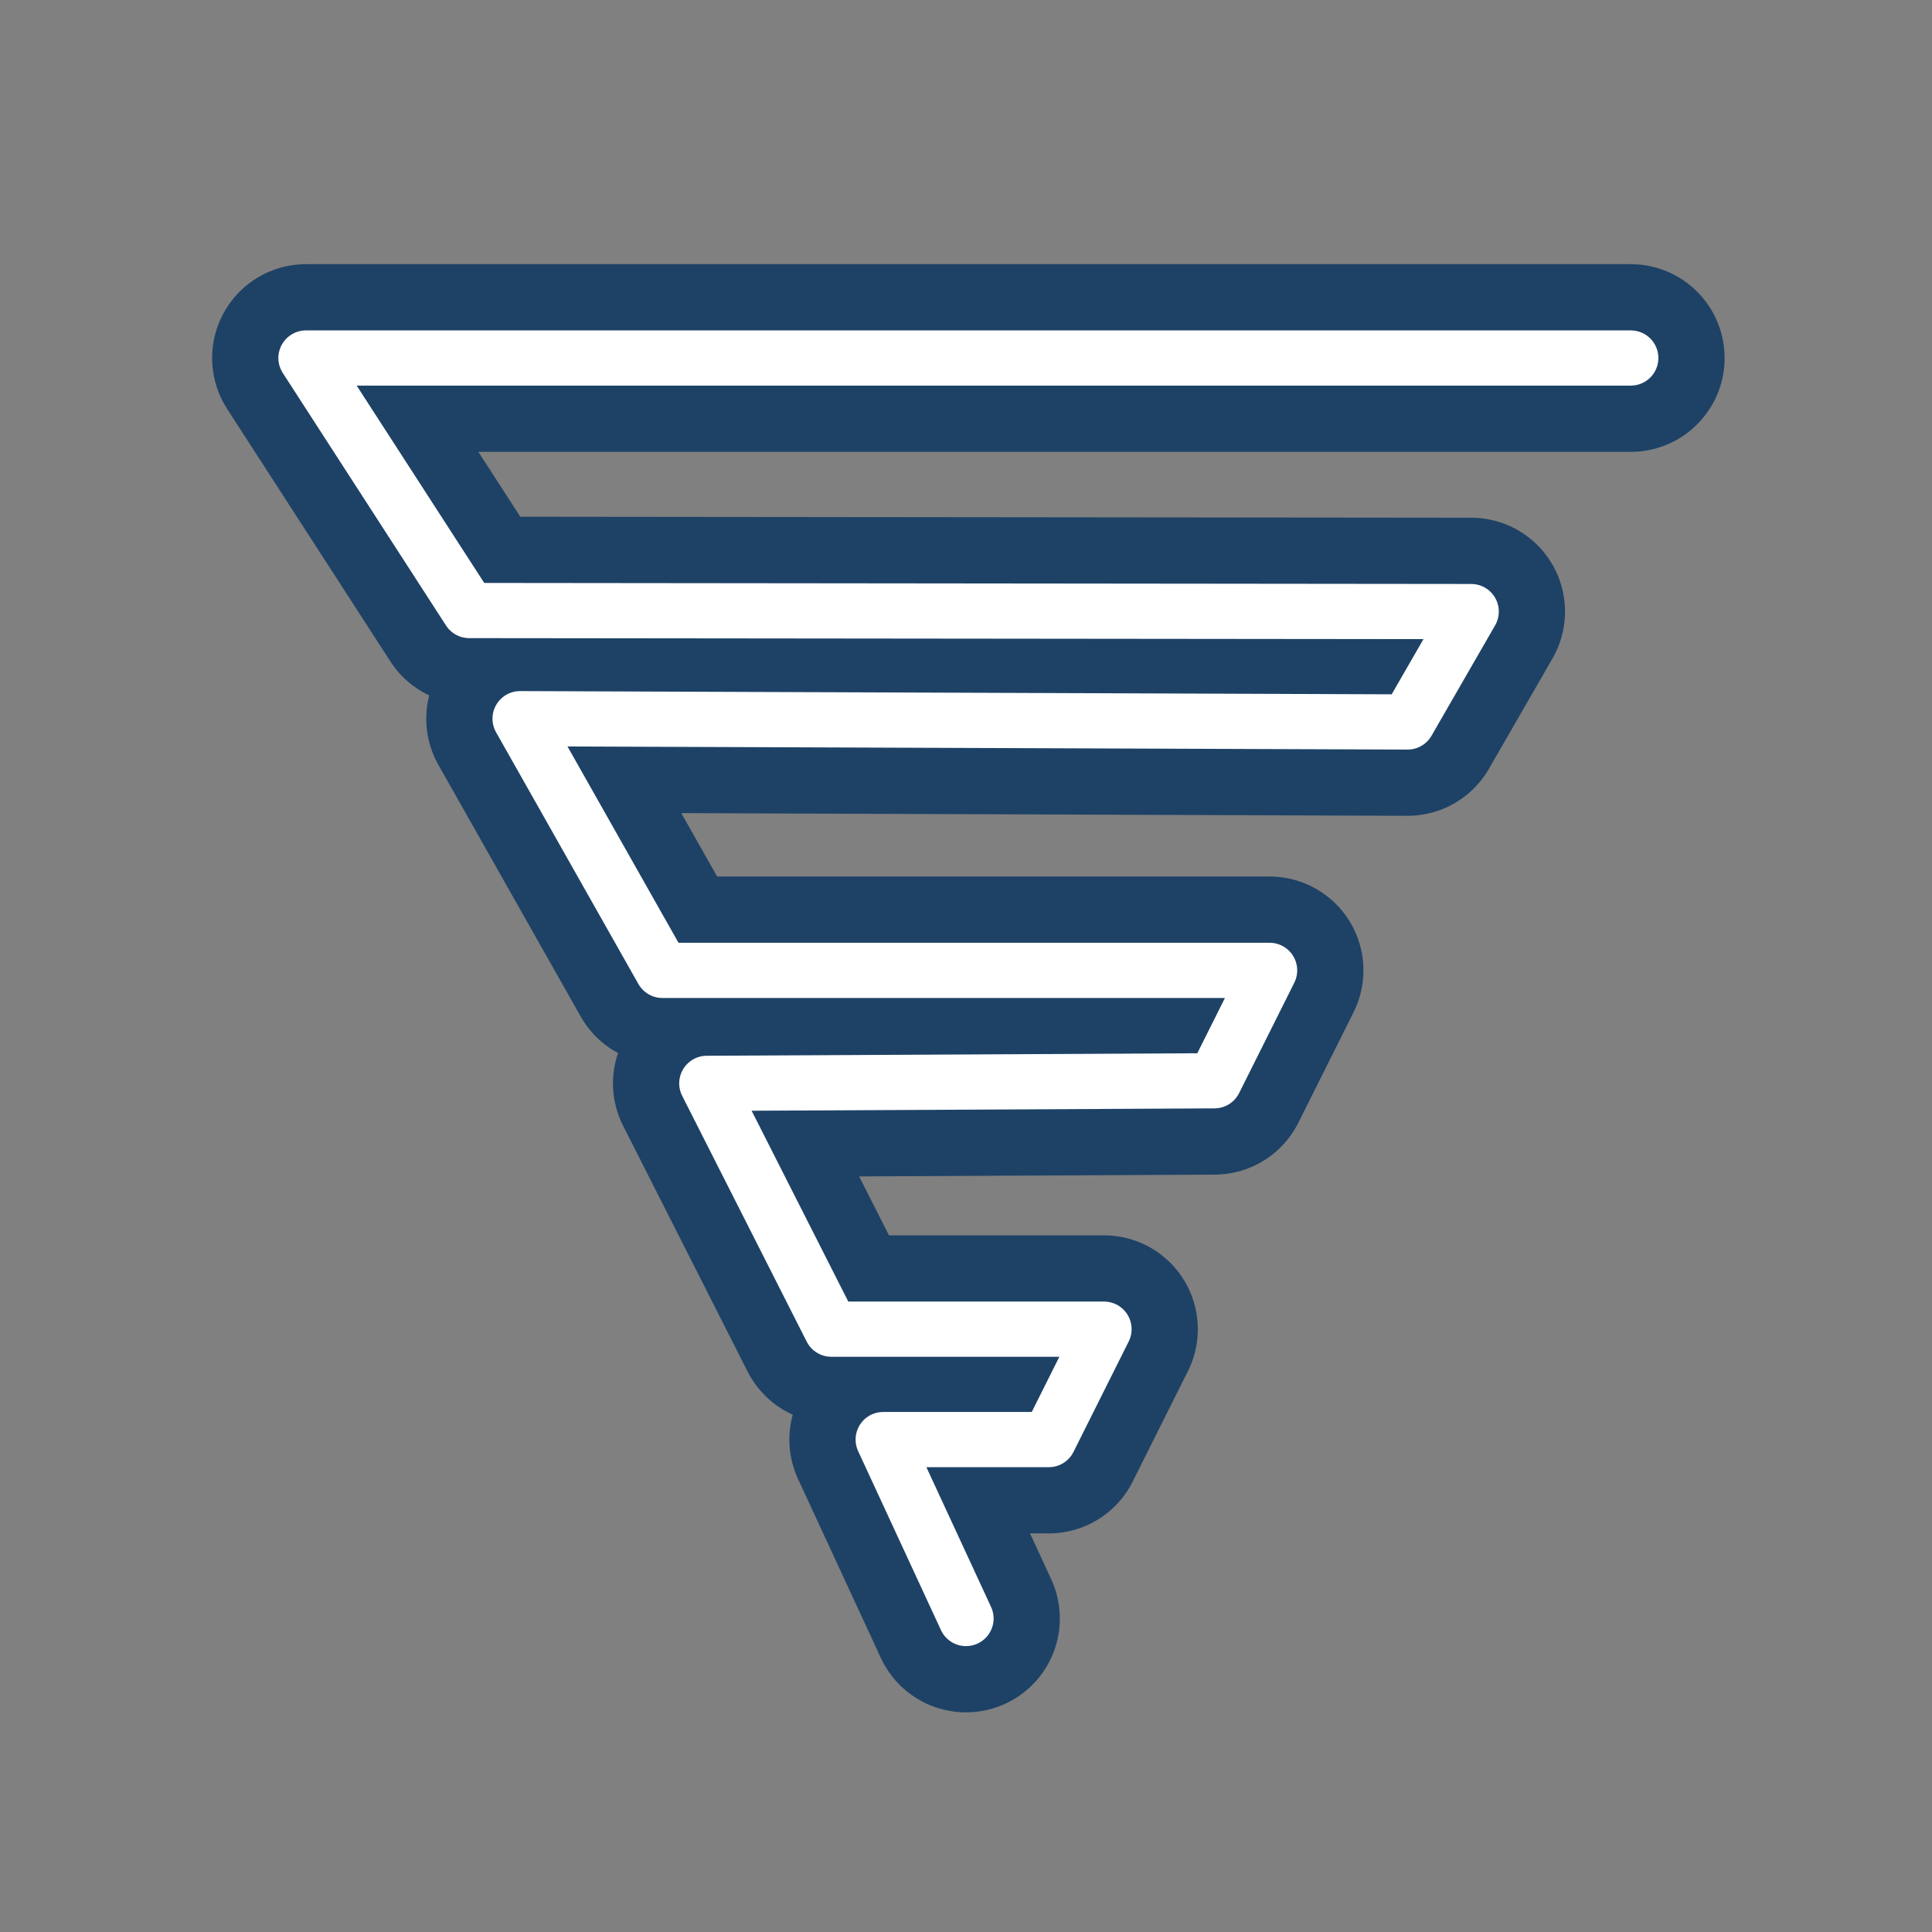
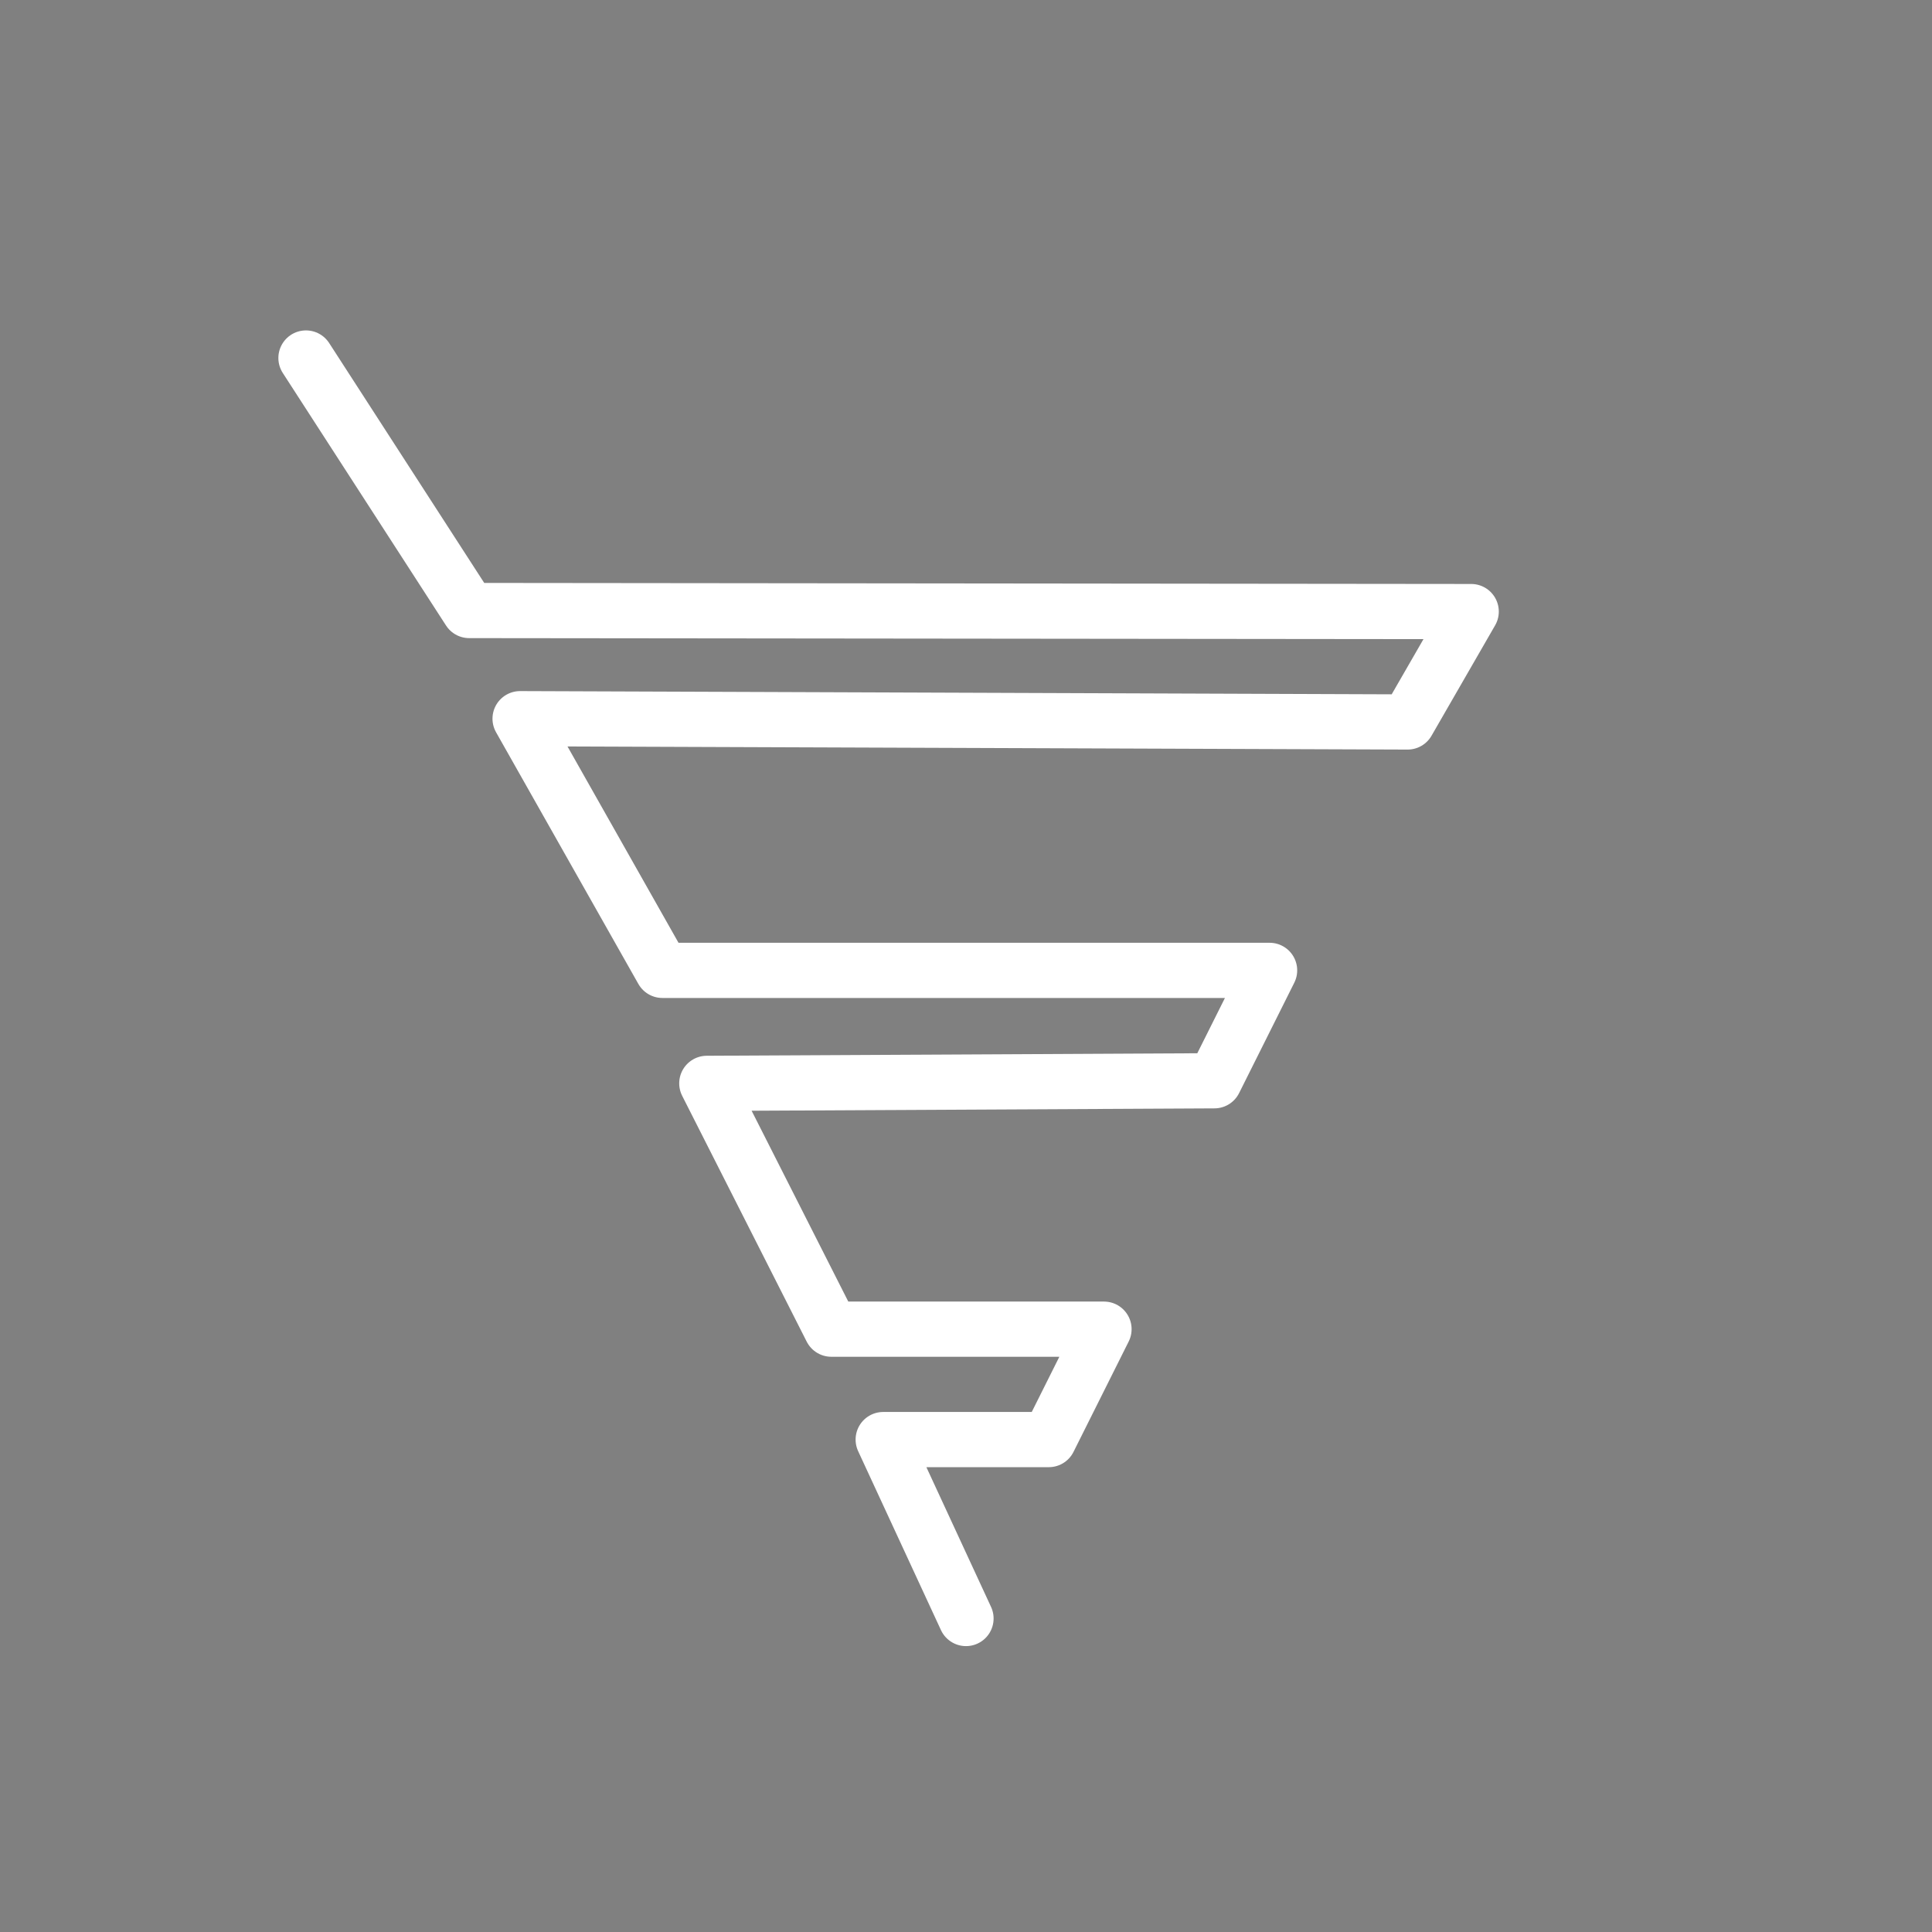
<svg xmlns="http://www.w3.org/2000/svg" width="100%" height="100%" viewBox="0 0 350 350" version="1.1" xml:space="preserve" style="fill-rule:evenodd;clip-rule:evenodd;stroke-linecap:round;stroke-linejoin:round;stroke-miterlimit:1.5;">
  <rect x="0" y="0" width="350" height="350" fill="#808080" stroke="none" />
  <g>
-     <path d="M175,293.208L160,260.792L190,260.792L200,240.792L150.602,240.792L128.045,196.261L220,195.792L230,175.792L120,175.792L94.219,130.197L255,130.792L266.522,110.792L85,110.601L55.429,64.856L295.429,64.856" style="fill:none;stroke:#1e4266;stroke-width:34px;" />
-     <path d="M175,293.208L160,260.792L190,260.792L200,240.792L150.602,240.792L128.045,196.261L220,195.792L230,175.792L120,175.792L94.219,130.197L255,130.792L266.522,110.792L85,110.601L55.429,64.856L295.429,64.856" style="fill:none;stroke:#fff;stroke-width:10px;stroke-miterlimit:2;" />
+     <path d="M175,293.208L160,260.792L190,260.792L200,240.792L150.602,240.792L128.045,196.261L220,195.792L230,175.792L120,175.792L94.219,130.197L255,130.792L266.522,110.792L85,110.601L55.429,64.856" style="fill:none;stroke:#fff;stroke-width:10px;stroke-miterlimit:2;" />
  </g>
</svg>